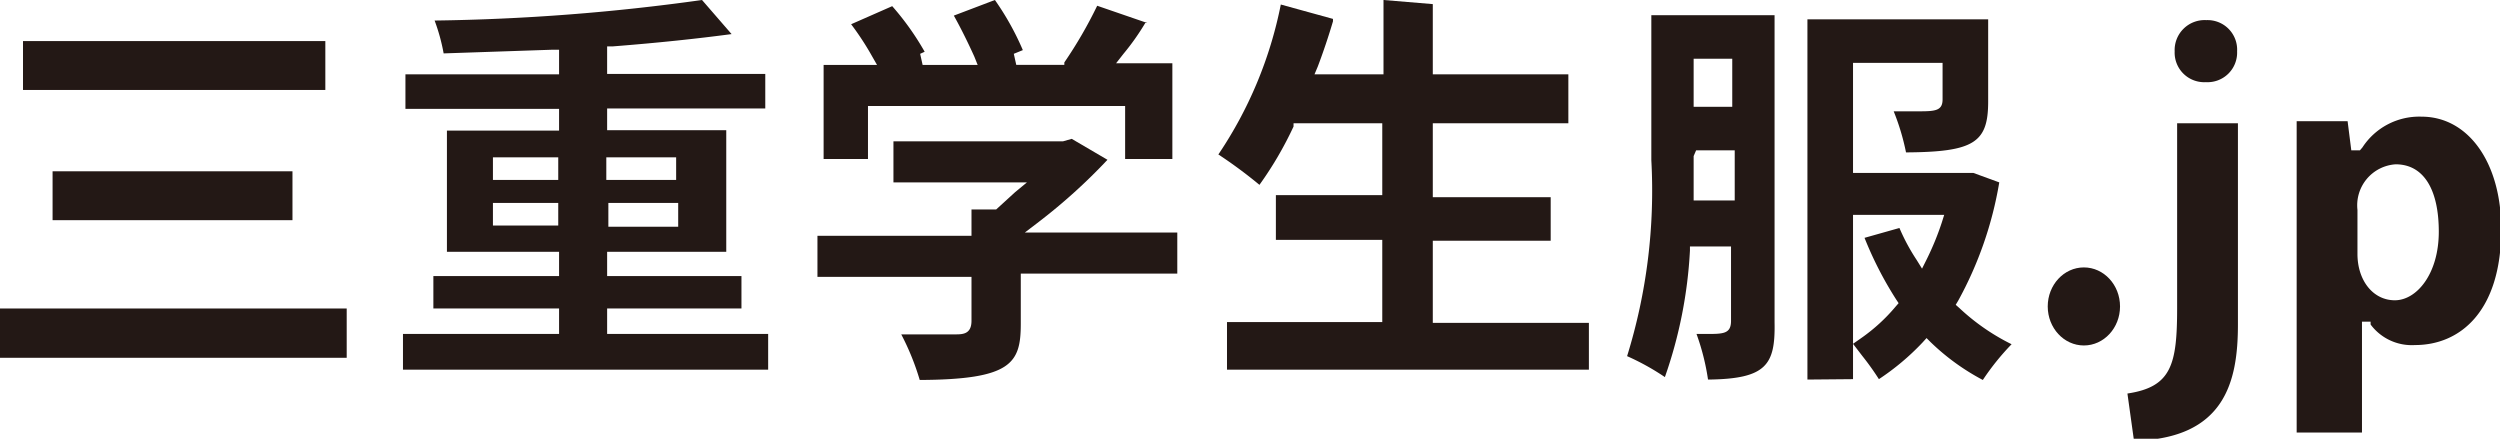
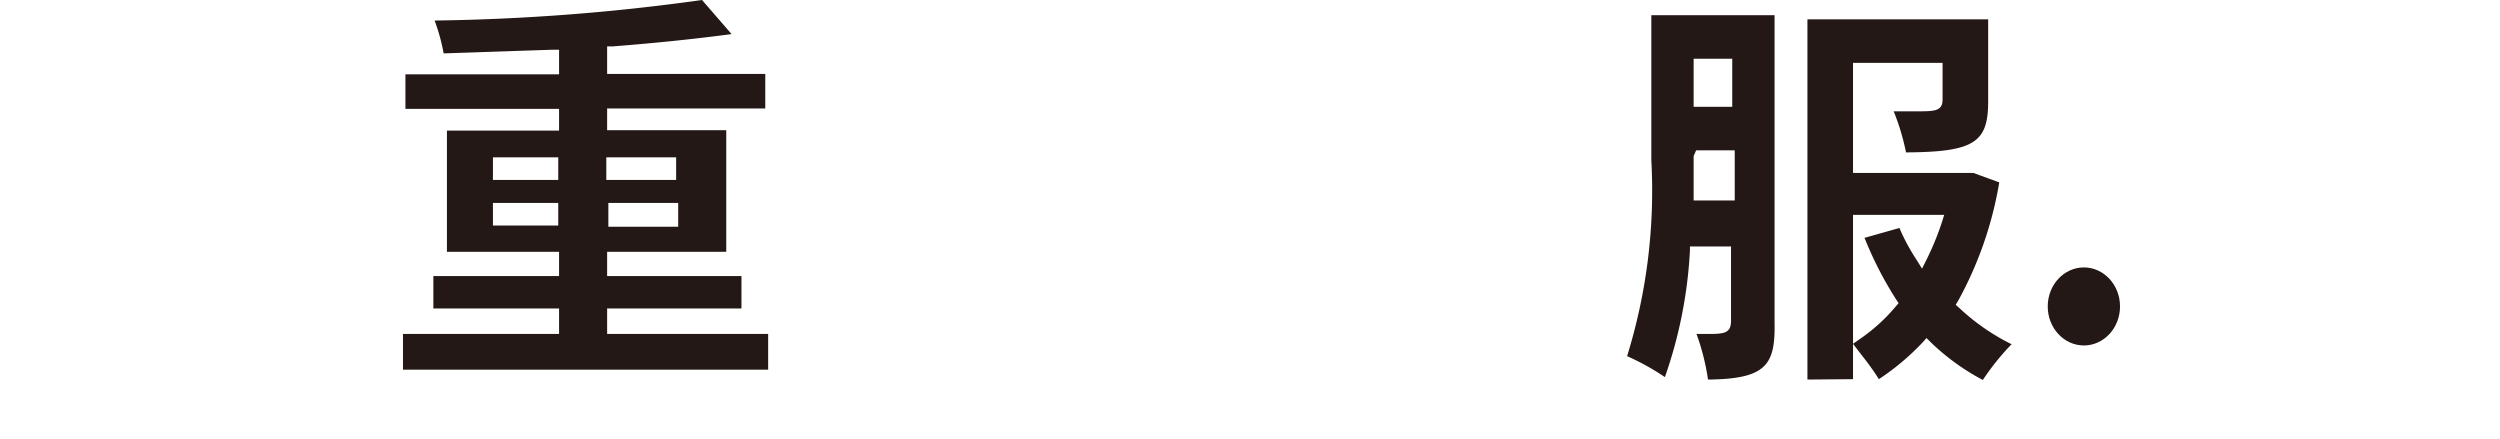
<svg xmlns="http://www.w3.org/2000/svg" viewBox="0 0 60.86 10.68">
  <defs>
    <style>.cls-1{fill:#231815;}</style>
  </defs>
  <g id="レイヤー_2" data-name="レイヤー 2">
    <g id="レイヤー_1-2" data-name="レイヤー 1">
-       <path class="cls-1" d="M0,8.71V7.51H8.44v1.2ZM1.28,5.36V4.17H7.12V5.36ZM.56,2.19V1H7.92V2.19Z" />
      <path class="cls-1" d="M9.81,9V8.13h3.8V7.51H10.55V6.72h3.06V6.13H10.88V3.18h2.73V2.65H9.87V1.81h3.74v-.6h-.15l-2.66.09A4.63,4.63,0,0,0,10.58.5,51.49,51.49,0,0,0,17.09,0l.72.83c-.83.11-1.75.21-2.9.3h-.13v.67h3.85v.84H14.78v.53h2.9V6.13h-2.9v.59h3.27v.79H14.78v.62H18.7V9Zm5-3.48h1.7V4.94h-1.7ZM12,5.49h1.59V4.94H12Zm2.76-1.11h1.7V3.83h-1.7ZM12,4.38h1.59V3.83H12Z" />
-       <path class="cls-1" d="M22.39,9.25a6.15,6.15,0,0,0-.45-1.11c.53,0,1.13,0,1.31,0s.4,0,.4-.33V6.74H19.9v-1h3.75V5.1l.55,0,.05,0,.46-.42L25,4.44H21.75v-1h4.13l.21-.06.87.51h0a13.83,13.83,0,0,1-1.67,1.51l-.34.26h3.71v1H24.85V7.88C24.85,8.84,24.63,9.24,22.39,9.25Zm5-5.38V2.58H21.13V3.87H20.05V1.58h1.3l-.12-.21a6.86,6.86,0,0,0-.51-.78l1-.44a6.59,6.59,0,0,1,.79,1.11l-.11.05.06.27h1.34l-.08-.2c-.14-.31-.32-.68-.5-1l1-.38a6.65,6.65,0,0,1,.68,1.22l-.22.09.06.27h1.17l0-.06A10.62,10.62,0,0,0,26.71.14l1.22.42-.05,0a5.84,5.84,0,0,1-.53.75l-.18.23h1.37V3.87Z" />
-       <path class="cls-1" d="M29.87,9V7.84h3.78v-2H31.06V4.75h2.59V3H31.49l0,.08a8.74,8.74,0,0,1-.83,1.42,11.44,11.44,0,0,0-1-.74A10,10,0,0,0,31.18.11l1.27.35,0,.06c-.11.37-.23.73-.37,1.1L32,1.81h1.68V0L34.88.1V1.81h3.3V3h-3.3v1.8h2.87V5.86H34.88v2h3.8V9Z" />
      <path class="cls-1" d="M44,9.24V.47H48.4v2c0,1-.34,1.23-2,1.24a5.61,5.61,0,0,0-.3-1l.56,0c.43,0,.63,0,.63-.29V1.53H45.11V4.21h2.67l.26,0,.63.23,0,0a9.07,9.07,0,0,1-1,2.88l-.06.1.09.08a5.25,5.25,0,0,0,1.27.88,6.05,6.05,0,0,0-.7.87A5.54,5.54,0,0,1,47,8.33l-.1-.1-.1.11a6,6,0,0,1-1.06.89,6.47,6.47,0,0,0-.4-.56l-.23-.3.2-.14a4.31,4.31,0,0,0,.84-.77l.07-.08-.06-.09a8.88,8.88,0,0,1-.77-1.5l.85-.24a4.84,4.84,0,0,0,.42.78l.13.21.11-.22a6.75,6.75,0,0,0,.37-.9l.06-.19H45.11v4Zm-2.42,0a5.64,5.64,0,0,0-.28-1.11h.23c.42,0,.61,0,.61-.32V6h-1V6.1a11,11,0,0,1-.61,3.08,5.94,5.94,0,0,0-.92-.51,13.6,13.6,0,0,0,.59-4.77V.37h3V7.85C43.22,8.88,43,9.22,41.61,9.24ZM41.23,3.8c0,.39,0,.63,0,.93v.15h1V3.66h-.94Zm0-1.2h.94V1.43h-.94Z" />
      <ellipse class="cls-1" cx="50.73" cy="7.46" rx="0.88" ry="0.95" />
-       <path class="cls-1" d="M51.79,9.58C52.86,9.42,53,8.88,53,7.5V3h1.48v4.9c0,1.38-.31,2.78-2.53,2.83ZM53.7,2a.72.72,0,0,1-.76-.75.73.73,0,0,1,.77-.76.72.72,0,0,1,.75.76A.72.72,0,0,1,53.7,2Z" />
-       <path class="cls-1" d="M55.91,10.53V4.67c0-.64,0-1.21,0-1.72h1.24l.09.71h.21l.06-.07a1.65,1.65,0,0,1,1.44-.75c1.14,0,1.94,1.12,1.94,2.74,0,2-1,2.82-2.1,2.82a1.25,1.25,0,0,1-1.08-.5l0-.07h-.21l0,.14v2.56ZM58.32,4a1,1,0,0,0-.93,1.11V6.18c0,.65.38,1.13.91,1.13s1.07-.64,1.07-1.67S59,4,58.32,4Z" />
    </g>
  </g>
</svg>